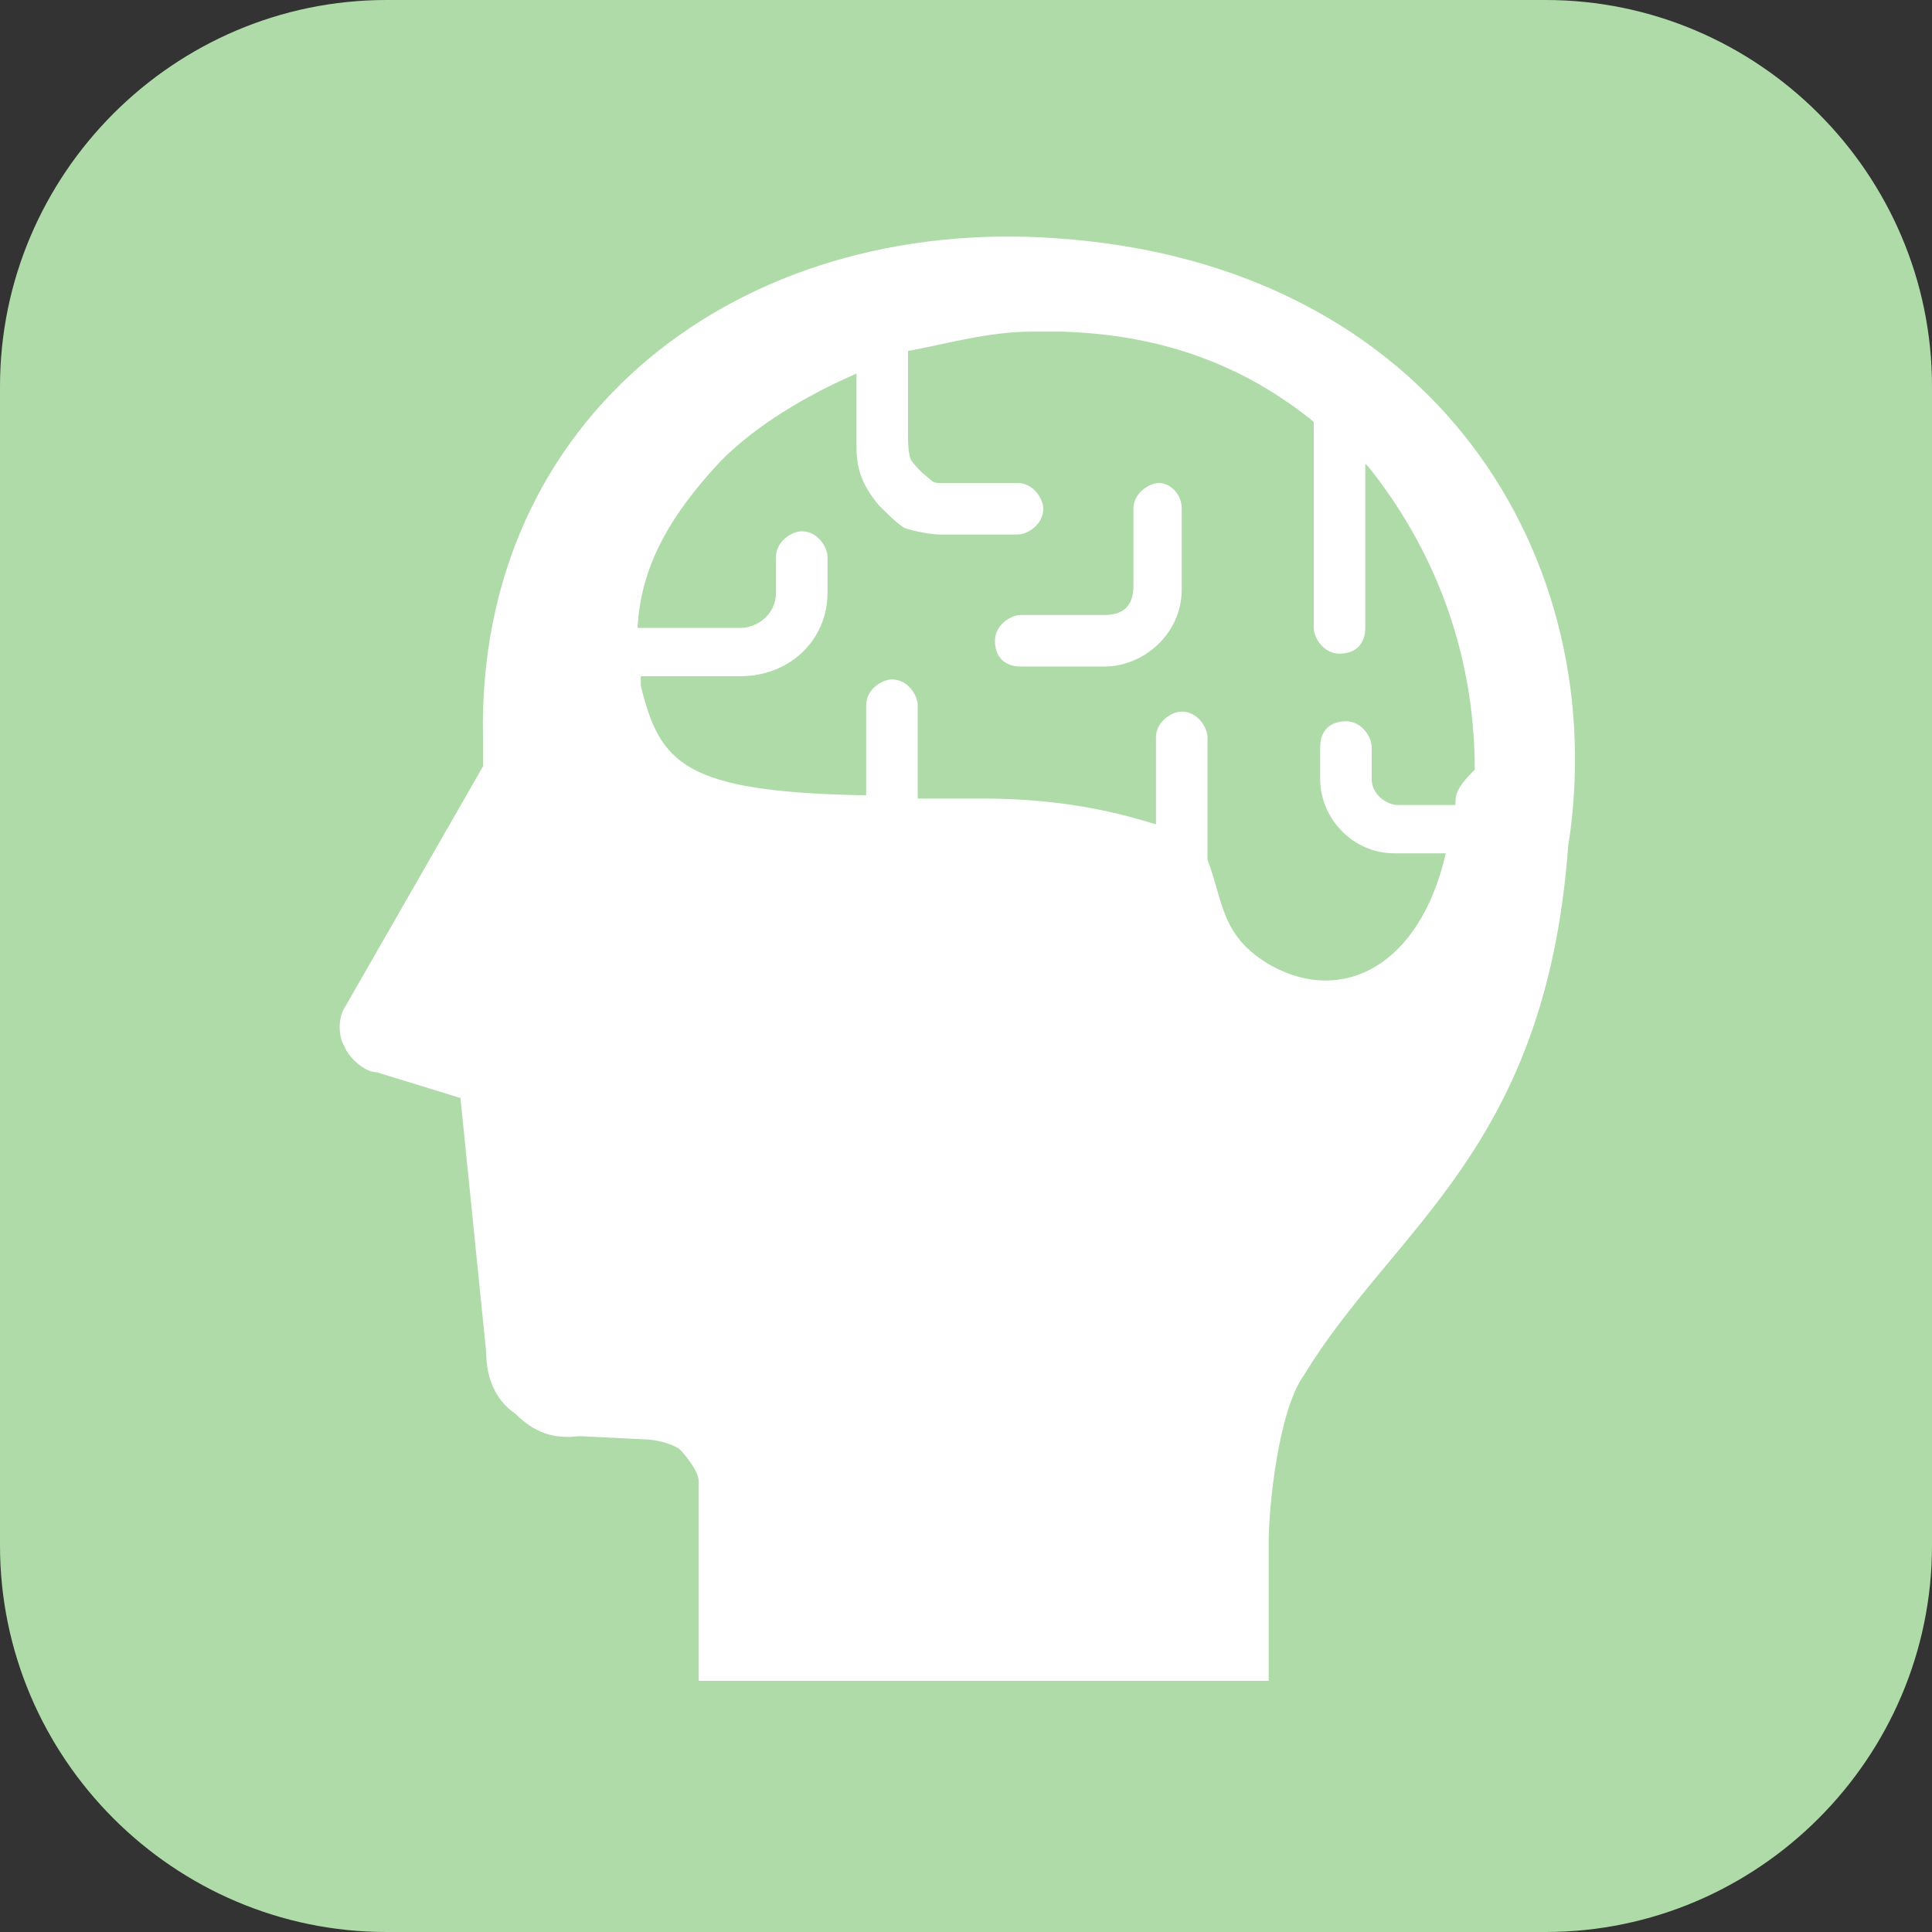
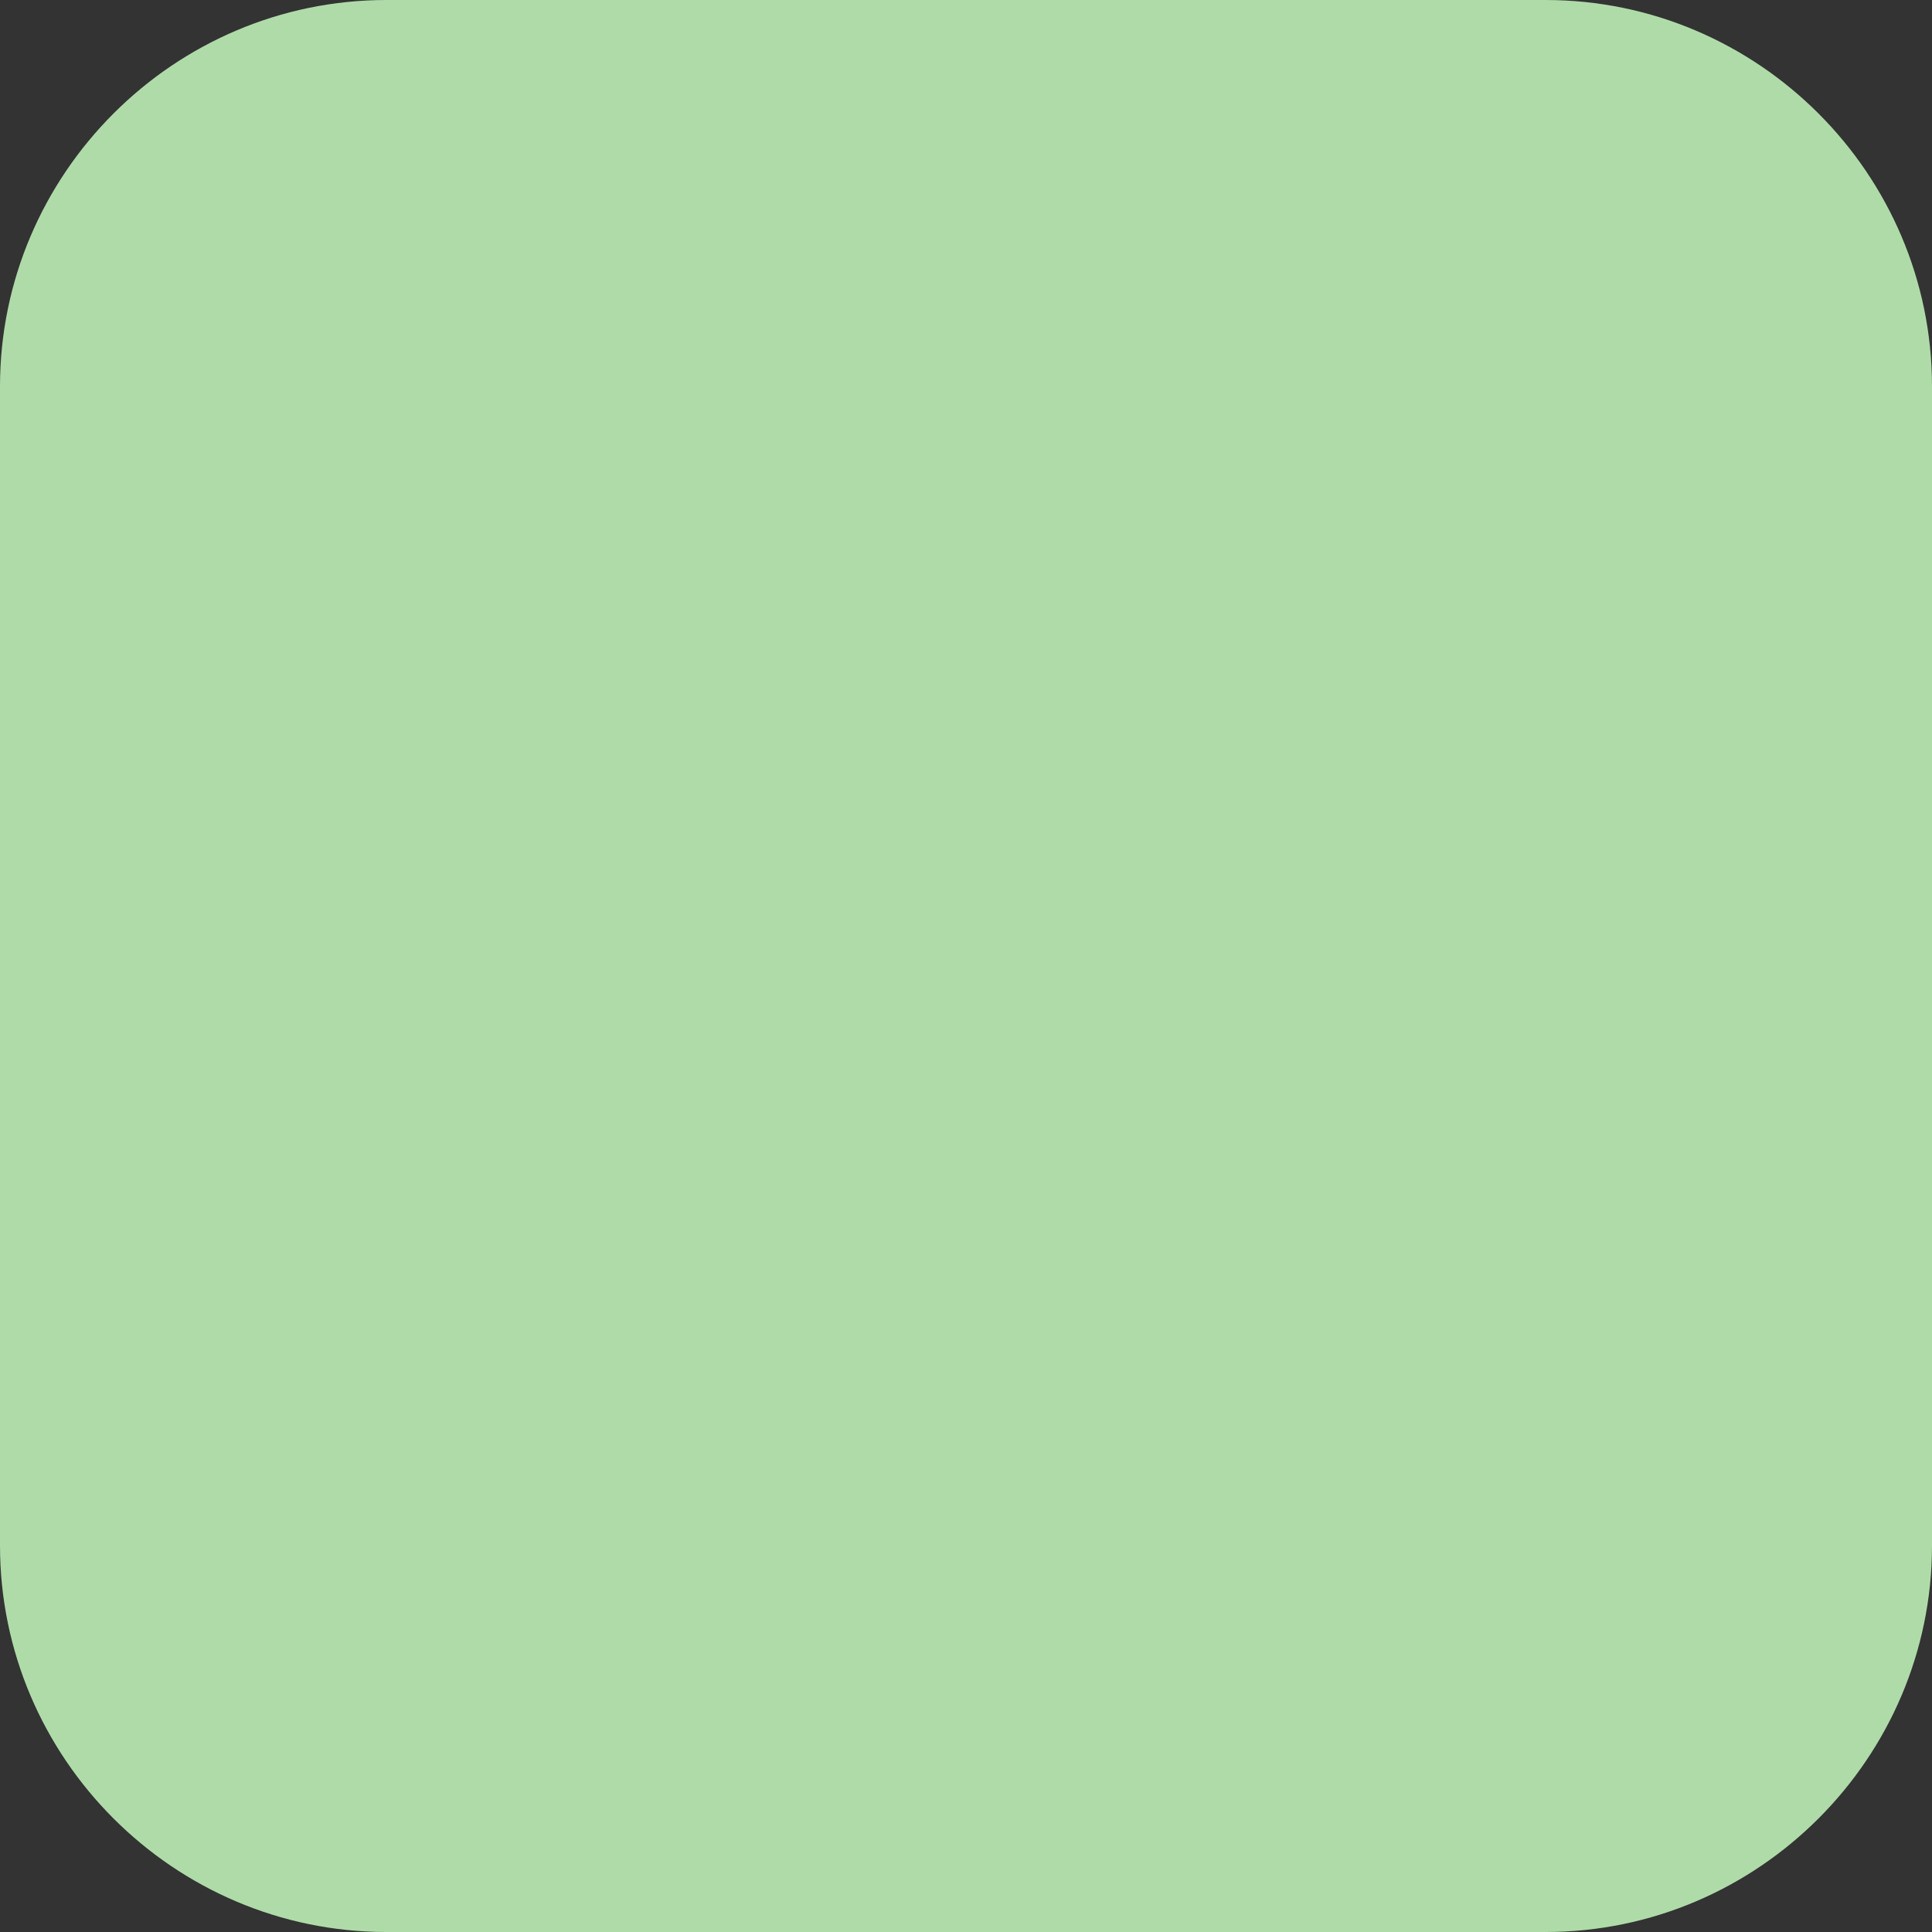
<svg xmlns="http://www.w3.org/2000/svg" version="1.1" id="_x32_" x="0px" y="0px" viewBox="0 0 60 60" style="enable-background:new 0 0 60 60;" xml:space="preserve">
  <rect x="0" y="0" width="60" height="60" fill="#333333" stroke="none" />
  <style type="text/css">
	.st0{fill:#AFDBA9;}
	.st1{fill:#FFFFFF;}
</style>
  <g>
    <path class="st0" d="M0,48c0,6.6,5.4,12,12,12h36c6.6,0,12-5.4,12-12V12c0-6.6-5.4-12-12-12H12C5.4,0,0,5.4,0,12V48z" />
  </g>
  <g>
-     <path class="st1" d="M32.8,7.4C23,6.7,14.8,12.9,15,22.9v0.9l-4.3,7.5c-0.2,0.3-0.2,0.9,0,1.2c0.1,0.3,0.6,0.8,1,0.8l2.6,0.8   l0.8,7.9c0,0.8,0.3,1.5,0.9,1.9c0.6,0.6,1.2,0.8,2,0.7l2,0.1c0.3,0,0.8,0.1,1.1,0.3c0.2,0.2,0.6,0.7,0.6,1v6.2h17.7   c0,0,0-2.9,0-4.3c0-1.1,0.3-4.1,1.1-5.2c2.8-4.6,7.5-7,8.2-16.4C50.1,17.4,44.6,8.2,32.8,7.4z M45.2,25c-0.9,0-1.8,0-1.8,0   c-0.3,0-0.8-0.3-0.8-0.8v-1c0-0.3-0.3-0.8-0.8-0.8s-0.8,0.3-0.8,0.8v1c0,1.2,1,2.3,2.3,2.3c0,0,0.8,0,1.6,0   c-0.8,3.5-3.2,4.7-5.4,3.5c-1.6-0.9-1.5-2-2-3.3v-3.8c0-0.3-0.3-0.8-0.8-0.8c-0.3,0-0.8,0.3-0.8,0.8v2.7c-1-0.3-2.7-0.8-5.4-0.8   c-0.8,0-1.5,0-2,0v-2.9c0-0.3-0.3-0.8-0.8-0.8c-0.3,0-0.8,0.3-0.8,0.8v2.8c-5.7-0.1-6.4-1-7-3.4c0-0.1,0-0.2,0-0.3H23   c1.5,0,2.7-1.1,2.7-2.6v-1.1c0-0.3-0.3-0.8-0.8-0.8c-0.3,0-0.8,0.3-0.8,0.8v1.1c0,0.7-0.6,1.1-1.1,1.1h-3.2c0.1-2,1.1-3.6,2.6-5.2   c1.1-1.1,2.6-2,4.2-2.7c0,0.9,0,1.8,0,2.3c0,0.7,0.2,1.2,0.7,1.8c0.2,0.2,0.6,0.6,0.8,0.7c0.3,0.1,0.8,0.2,1.1,0.2   c1.1,0,2.4,0,2.4,0c0.3,0,0.8-0.3,0.8-0.8c0-0.3-0.3-0.8-0.8-0.8c0,0-1.1,0-2.4,0c-0.1,0-0.2,0-0.3-0.1s-0.3-0.2-0.6-0.6   c-0.1-0.2-0.1-0.6-0.1-0.7c0-0.3,0-1.6,0-2.7c1.1-0.2,2.5-0.6,3.8-0.6c0.3,0,0.7,0,1,0c3.2,0.1,5.7,1.1,7.8,2.8v6.4   c0,0.3,0.3,0.8,0.8,0.8c0.5,0,0.8-0.3,0.8-0.8v-5.1l0.1,0.1c2,2.5,3.3,5.7,3.3,9.4C45.2,24.5,45.2,24.7,45.2,25z" />
-     <path class="st1" d="M36,15c-0.3,0-0.8,0.3-0.8,0.8v2.4c0,0.6-0.3,0.9-0.9,0.9h-2.6c-0.3,0-0.8,0.3-0.8,0.8s0.3,0.8,0.8,0.8h2.6   c1.2,0,2.4-1,2.4-2.4v-2.5C36.7,15.3,36.3,15,36,15z" />
-   </g>
+     </g>
</svg>